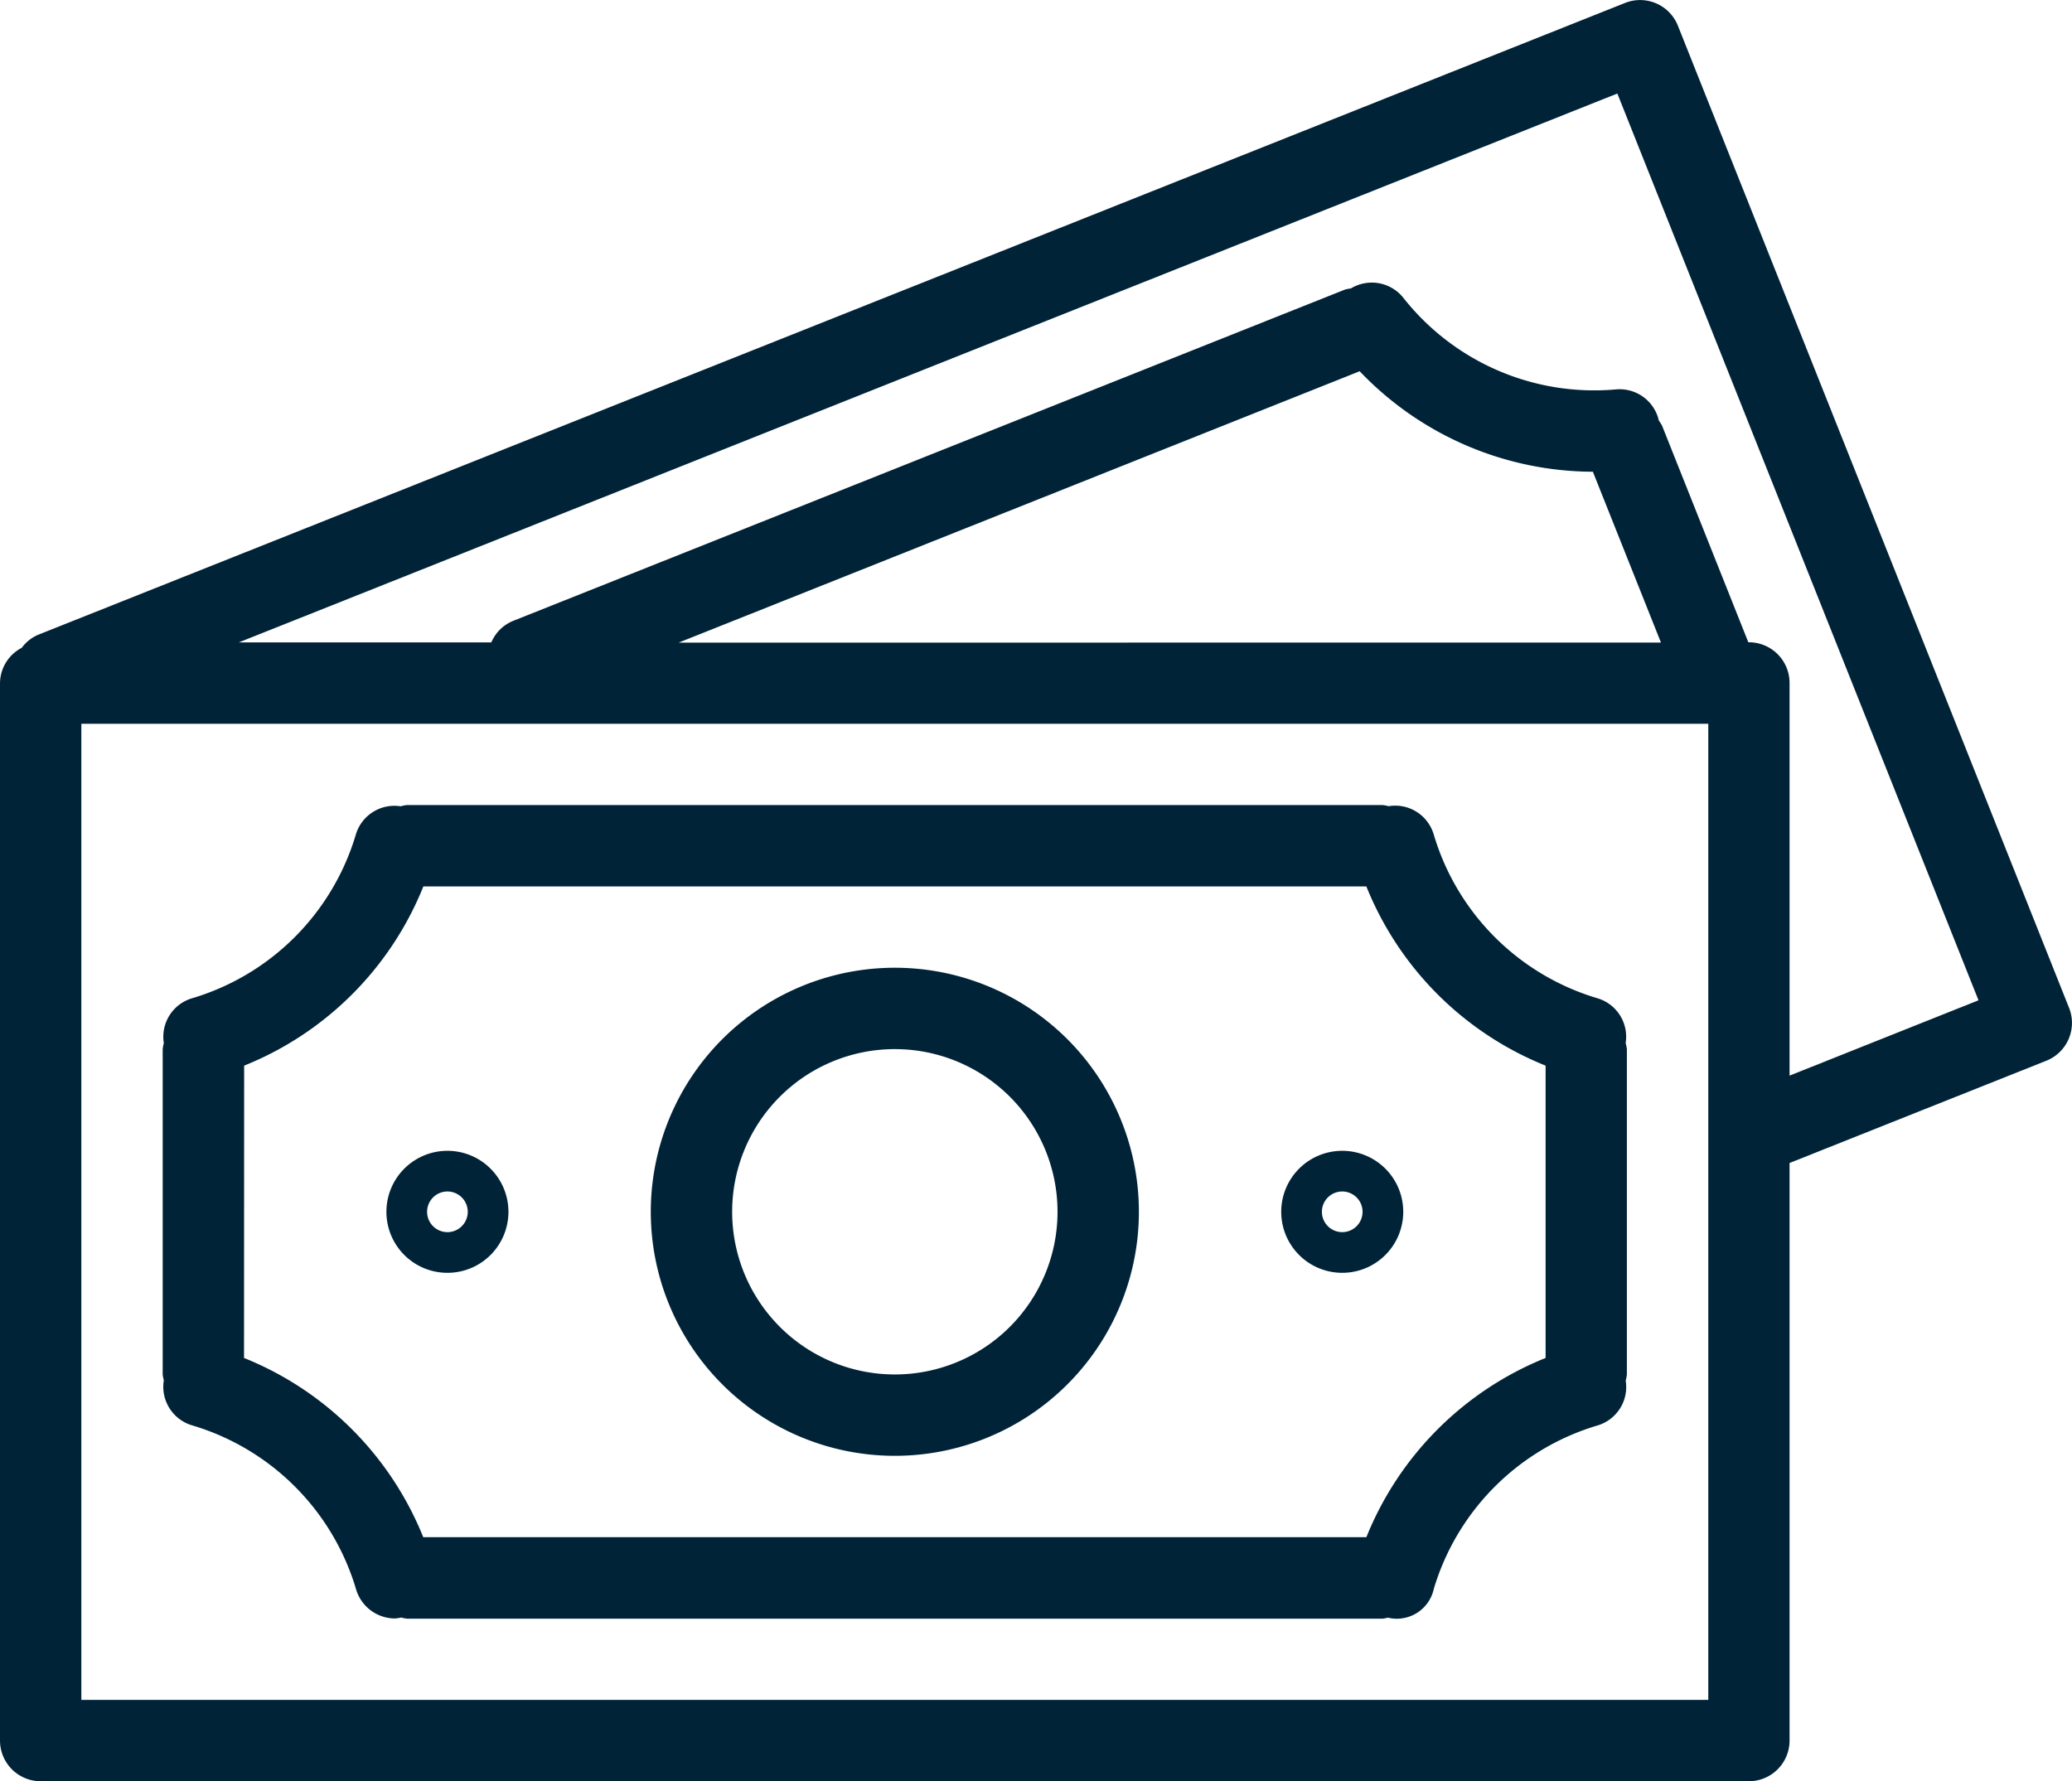
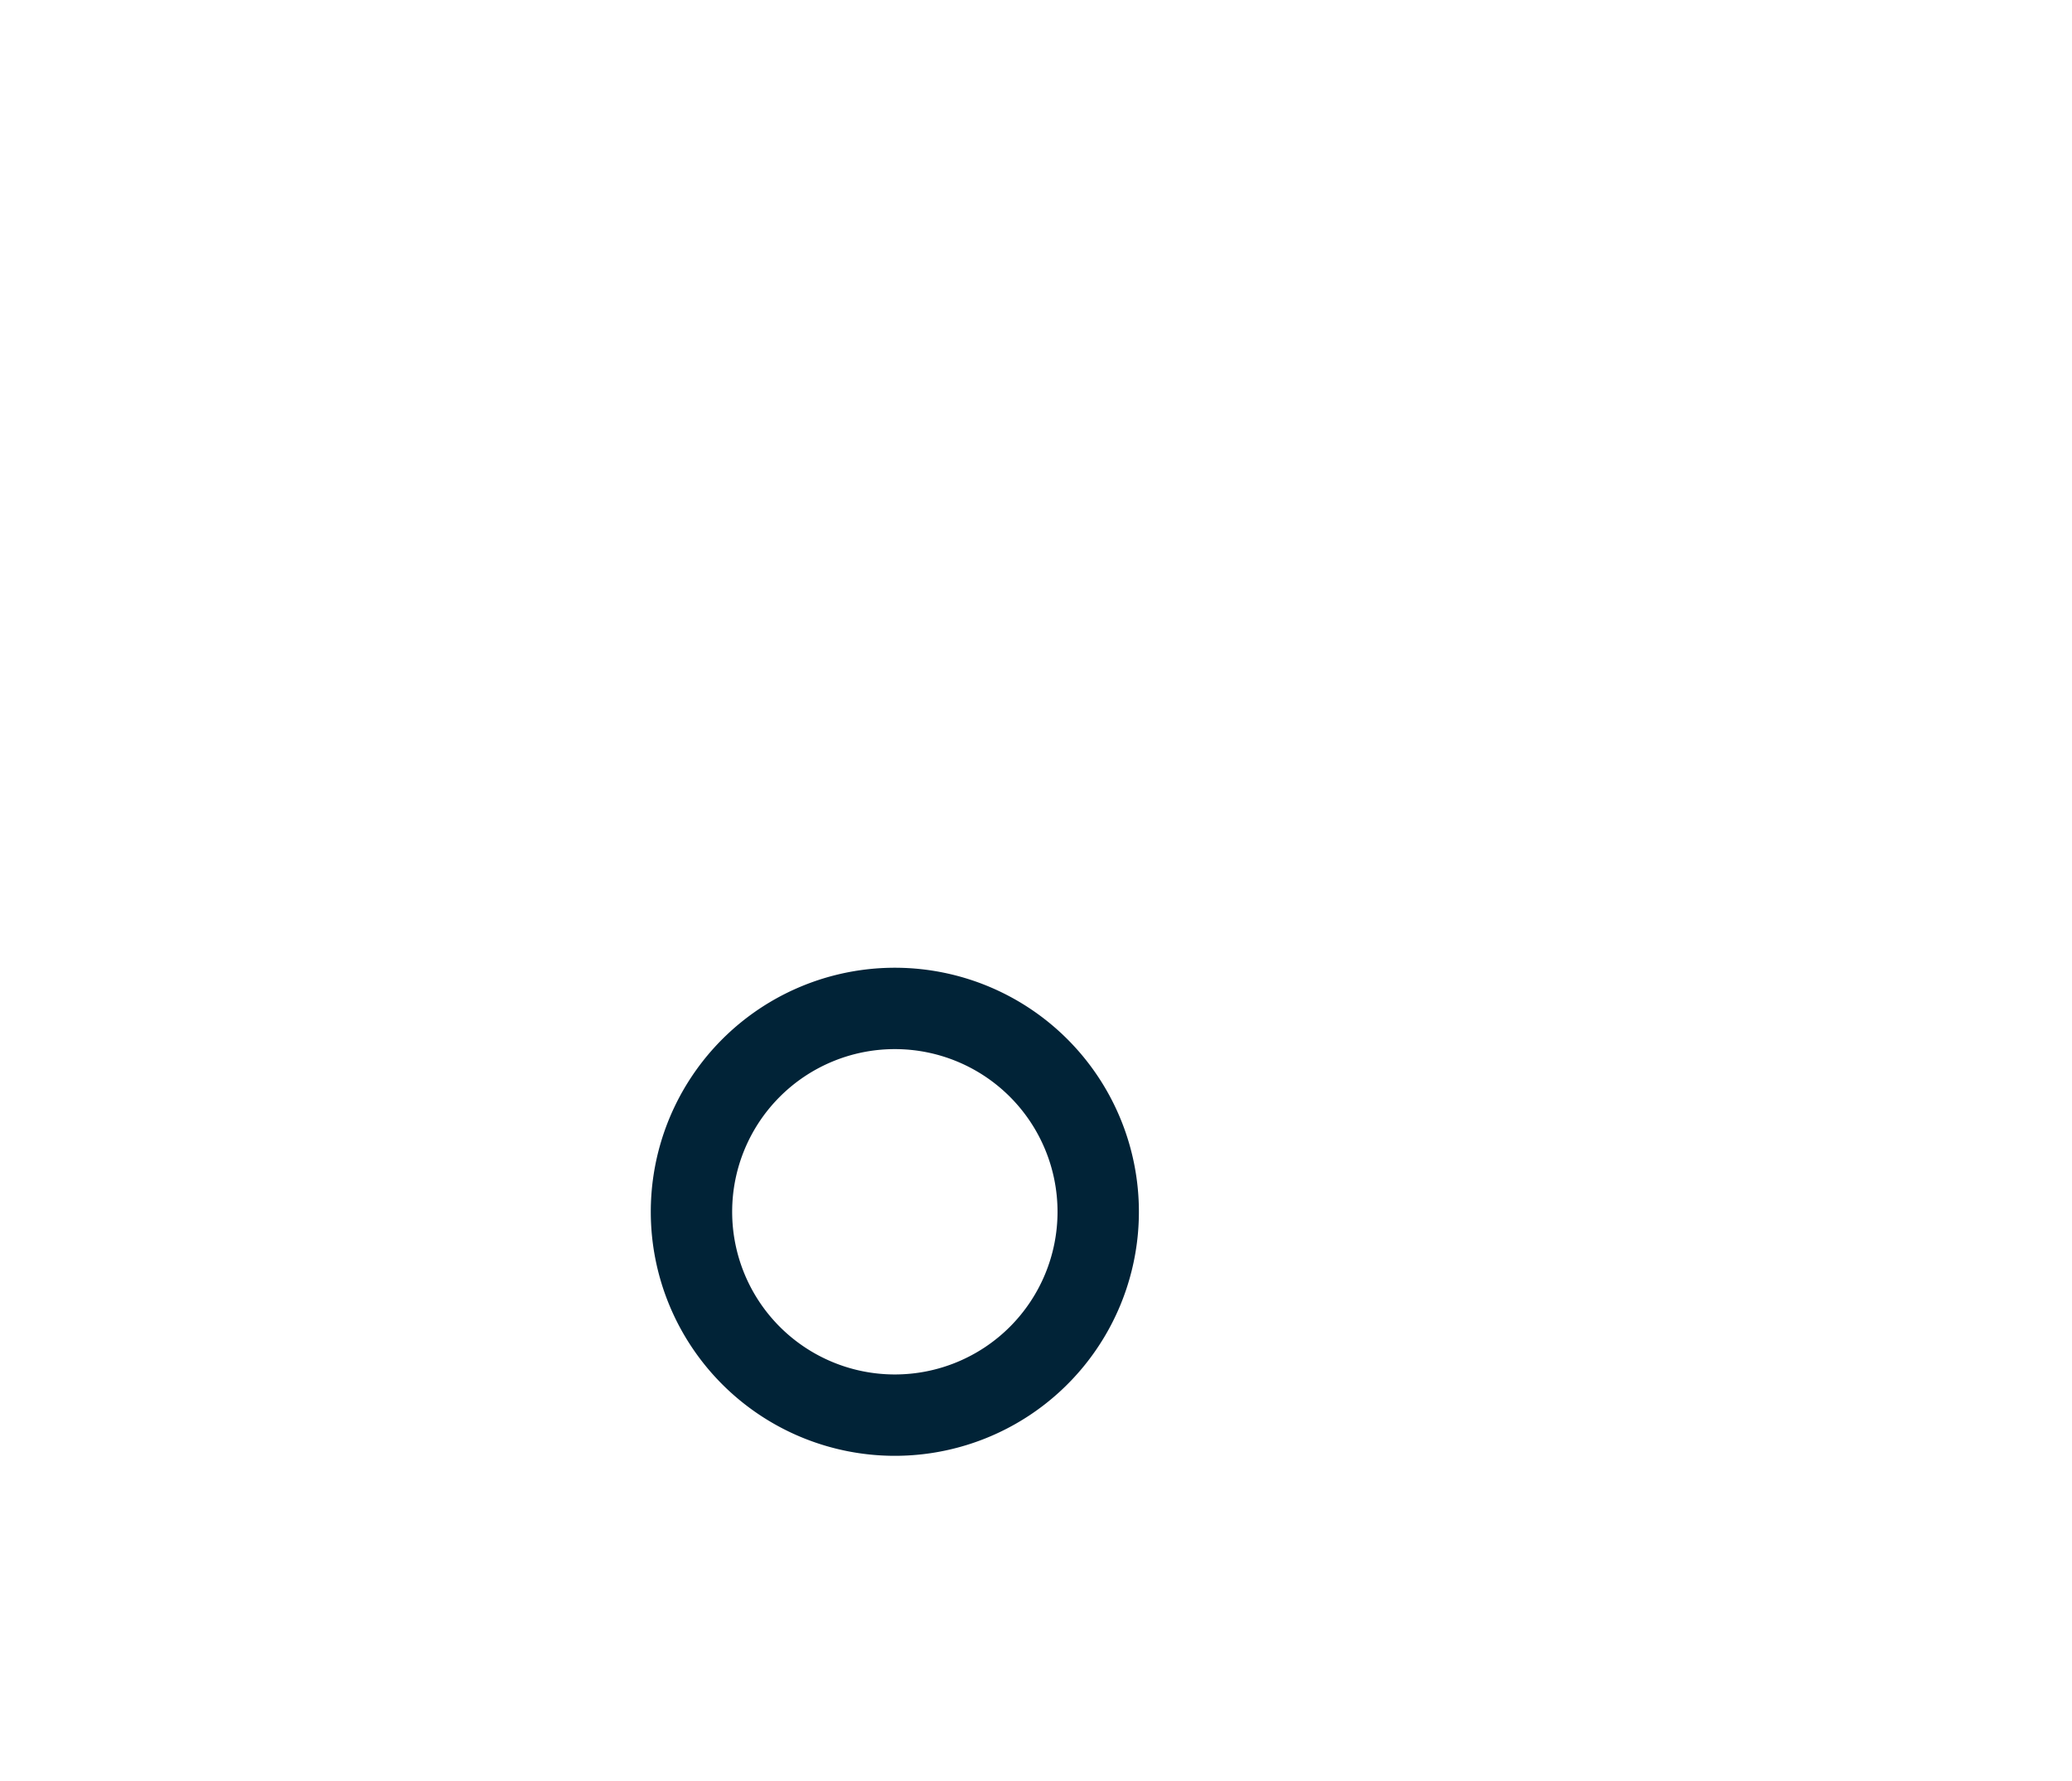
<svg xmlns="http://www.w3.org/2000/svg" width="63.912" height="54.945" viewBox="0 0 63.912 54.945">
  <defs>
    <style>.a{fill:#012337;}</style>
  </defs>
  <g transform="translate(0 -28.588)">
    <g transform="translate(0 28.588)">
-       <path class="a" d="M63.822,59.679h0l-12.067-30.3a1.255,1.255,0,0,0-1.63-.7h0L1.171,48.171a1.229,1.229,0,0,0-.5.4A1.241,1.241,0,0,0,0,49.659v32.62a1.255,1.255,0,0,0,1.255,1.255H53.948A1.255,1.255,0,0,0,55.2,82.279V64.463l7.919-3.154A1.255,1.255,0,0,0,63.822,59.679ZM52.693,81.024H2.509V50.914H52.693ZM20.933,48.411,41.94,40.04a9.982,9.982,0,0,0,7.193,3.1l2.1,5.269ZM55.2,61.768V49.659A1.255,1.255,0,0,0,53.948,48.4h-.02l-2.659-6.677a1.038,1.038,0,0,0-.1-.158,1.24,1.24,0,0,0-1.311-.966,7.5,7.5,0,0,1-6.578-2.833,1.243,1.243,0,0,0-1.61-.281,1.409,1.409,0,0,0-.177.033L15.844,47.734a1.239,1.239,0,0,0-.689.67H7.367L49.888,31.473l11.14,27.971Z" transform="translate(0 -28.588)" />
-       <path class="a" d="M32.9,206.077a7.5,7.5,0,0,1,5.065,5.059,1.255,1.255,0,0,0,1.2.9,1.148,1.148,0,0,0,.193-.029,1.167,1.167,0,0,0,.172.035H69.638a1.081,1.081,0,0,0,.153-.031,1.168,1.168,0,0,0,1.411-.859l0-.007a7.5,7.5,0,0,1,5.065-5.065,1.238,1.238,0,0,0,.861-1.38,1.267,1.267,0,0,0,.036-.186V194.473a1.132,1.132,0,0,0-.038-.186,1.237,1.237,0,0,0-.861-1.38,7.494,7.494,0,0,1-5.062-5.066,1.239,1.239,0,0,0-1.39-.861,1.193,1.193,0,0,0-.177-.035H39.528a1.185,1.185,0,0,0-.187.038,1.24,1.24,0,0,0-1.38.861,7.5,7.5,0,0,1-5.065,5.064,1.238,1.238,0,0,0-.861,1.38,1.268,1.268,0,0,0-.035.186v10.037a1.156,1.156,0,0,0,.035.174A1.242,1.242,0,0,0,32.9,206.077Zm1.613-11.094a9.956,9.956,0,0,0,5.528-5.528H69.128a9.958,9.958,0,0,0,5.529,5.528V204a9.967,9.967,0,0,0-5.528,5.528H40.037A9.967,9.967,0,0,0,34.509,204Z" transform="translate(-26.982 -162.111)" />
      <path class="a" d="M135.528,234A7.528,7.528,0,1,0,128,226.473,7.528,7.528,0,0,0,135.528,234Zm0-12.546a5.018,5.018,0,1,1-5.018,5.018A5.018,5.018,0,0,1,135.528,221.454Z" transform="translate(-107.926 -189.092)" />
-       <path class="a" d="M77.882,258.709A1.882,1.882,0,1,0,76,256.827,1.882,1.882,0,0,0,77.882,258.709Zm0-2.509a.627.627,0,1,1-.627.627A.627.627,0,0,1,77.882,256.2Z" transform="translate(-64.081 -219.446)" />
-       <path class="a" d="M253.882,258.709A1.882,1.882,0,1,0,252,256.827,1.882,1.882,0,0,0,253.882,258.709Zm0-2.509a.627.627,0,1,1-.627.627A.627.627,0,0,1,253.882,256.2Z" transform="translate(-212.48 -219.446)" />
    </g>
  </g>
</svg>